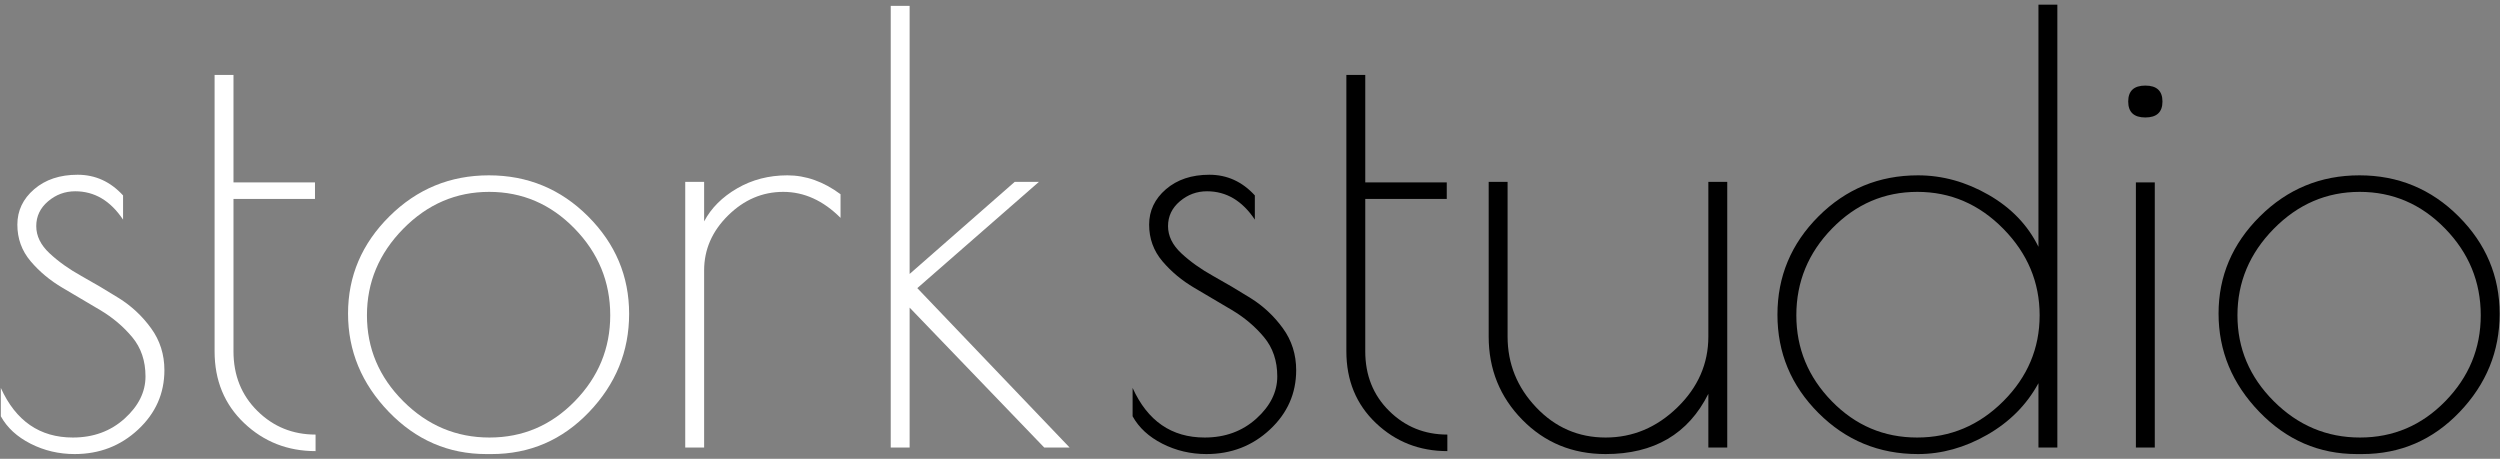
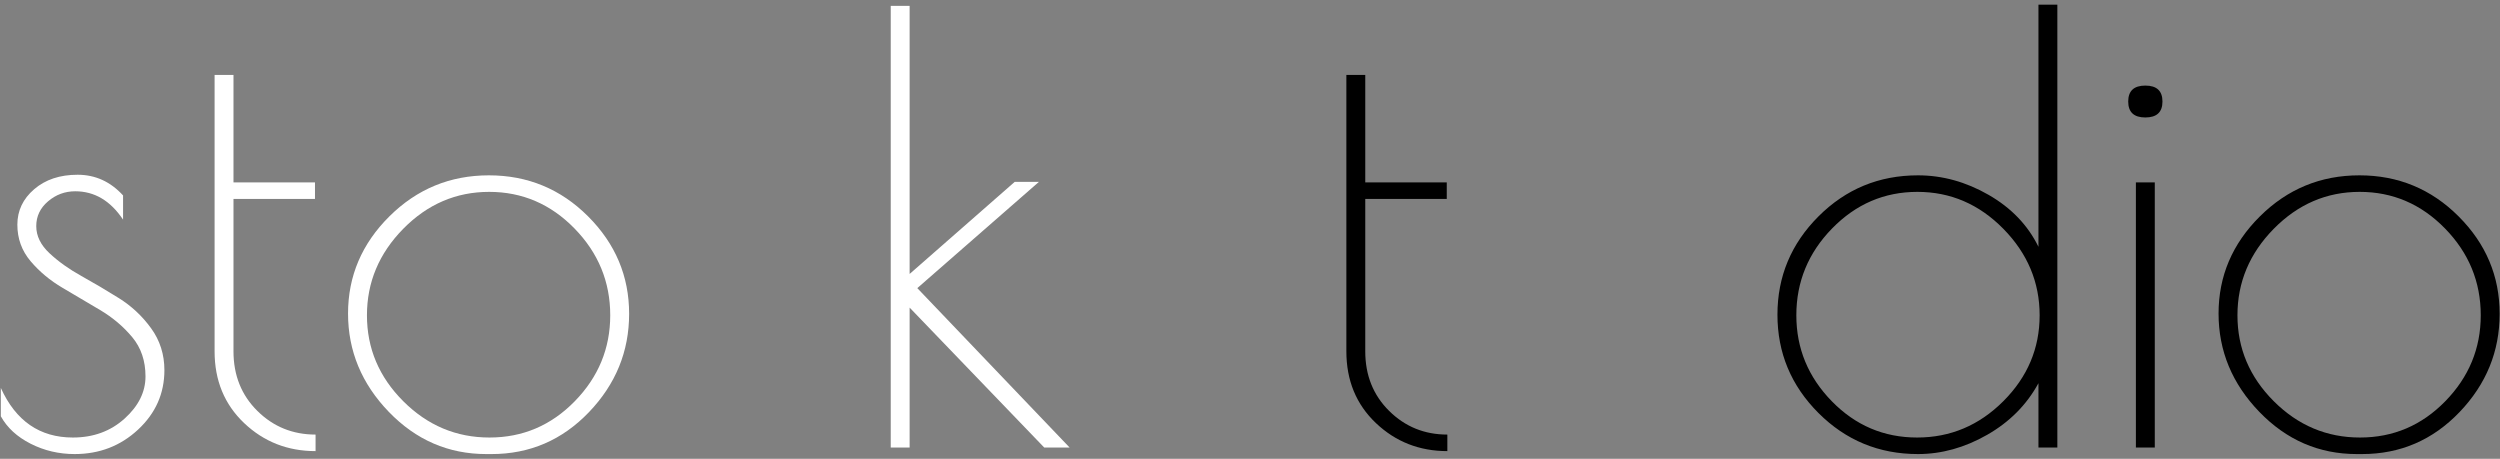
<svg xmlns="http://www.w3.org/2000/svg" width="267px" height="49px" viewBox="0 0 267 49" version="1.1">
  <rect x="0" y="0" width="267" height="49" fill="#808080" stroke="none" />
  <title>Group 4</title>
  <g id="Page-1" stroke="none" stroke-width="1" fill="none" fill-rule="evenodd">
    <g id="Group-4" transform="translate(0.088, 0.5)" fill-rule="nonzero">
      <g id="stork" transform="translate(0, 0.126)" fill="#FFFFFF">
        <path d="M7.946,19.803 C6.853,19.803 5.886,20.16 5.045,20.875 C4.204,21.59 3.784,22.473 3.784,23.524 C3.784,24.575 4.257,25.542 5.203,26.425 C6.149,27.308 7.284,28.117 8.609,28.853 C9.933,29.589 11.268,30.377 12.613,31.218 C13.959,32.059 15.105,33.131 16.051,34.435 C16.997,35.738 17.47,37.231 17.47,38.912 C17.47,41.393 16.534,43.506 14.663,45.251 C12.792,46.995 10.532,47.868 7.883,47.868 C6.202,47.868 4.635,47.5 3.185,46.764 C1.734,46.028 0.673,45.051 0,43.832 L0,40.804 C1.598,44.336 4.162,46.102 7.694,46.102 C9.88,46.102 11.72,45.429 13.213,44.084 C14.705,42.738 15.451,41.235 15.451,39.575 C15.451,37.914 14.978,36.516 14.032,35.381 C13.086,34.245 11.941,33.278 10.595,32.48 C9.25,31.681 7.915,30.892 6.591,30.114 C5.266,29.337 4.131,28.391 3.185,27.276 C2.239,26.162 1.766,24.859 1.766,23.366 C1.766,21.874 2.365,20.612 3.563,19.582 C4.762,18.552 6.307,18.037 8.199,18.037 C10.091,18.037 11.709,18.773 13.055,20.245 L13.055,22.83 C11.709,20.812 10.007,19.803 7.946,19.803 Z" id="Path" />
        <path d="M33.615,45.787 L33.615,47.553 C30.63,47.553 28.086,46.554 25.984,44.557 C23.881,42.56 22.83,40.006 22.83,36.894 L22.83,7.379 L24.848,7.379 L24.848,18.857 L33.552,18.857 L33.552,20.623 L24.848,20.623 L24.848,36.894 C24.848,39.459 25.7,41.582 27.403,43.264 C29.105,44.946 31.176,45.787 33.615,45.787 Z" id="Path" />
        <path d="M51.841,47.868 C47.805,47.868 44.336,46.365 41.435,43.359 C38.534,40.352 37.083,36.852 37.083,32.858 C37.083,28.864 38.555,25.405 41.498,22.483 C44.441,19.561 47.983,18.1 52.125,18.1 C56.266,18.1 59.798,19.561 62.72,22.483 C65.642,25.405 67.103,28.874 67.103,32.889 C67.103,36.905 65.674,40.405 62.815,43.39 C59.956,46.375 56.487,47.868 52.409,47.868 L51.841,47.868 Z M65.085,33.047 C65.085,29.473 63.813,26.383 61.27,23.776 C58.726,21.169 55.688,19.866 52.156,19.866 C48.625,19.866 45.566,21.18 42.98,23.808 C40.394,26.436 39.102,29.515 39.102,33.047 C39.102,36.579 40.394,39.638 42.98,42.223 C45.566,44.809 48.635,46.102 52.188,46.102 C55.741,46.102 58.778,44.809 61.301,42.223 C63.824,39.638 65.085,36.579 65.085,33.047 Z" id="Shape" />
-         <path d="M89.681,22.641 C87.831,20.791 85.792,19.866 83.564,19.866 C81.335,19.866 79.37,20.707 77.667,22.389 C75.964,24.071 75.113,26.026 75.113,28.254 L75.113,47.174 L73.095,47.174 L73.095,18.794 L75.113,18.794 L75.113,23.019 C75.87,21.59 77.047,20.413 78.645,19.488 C80.242,18.563 82.029,18.1 84.005,18.1 C85.981,18.1 87.873,18.773 89.681,20.118 L89.681,22.641 Z" id="Path" />
        <polygon id="Path" points="95.042 0 97.06 0 97.06 28.632 108.286 18.794 110.872 18.794 97.88 30.146 114.151 47.174 111.439 47.174 97.06 32.227 97.06 47.174 95.042 47.174" />
      </g>
      <g id="studio" transform="translate(120.874, 0)" fill="#000000">
-         <path d="M7.946,19.929 C6.853,19.929 5.886,20.287 5.045,21.001 C4.204,21.716 3.784,22.599 3.784,23.65 C3.784,24.701 4.257,25.668 5.203,26.551 C6.149,27.434 7.284,28.244 8.609,28.979 C9.933,29.715 11.268,30.503 12.613,31.344 C13.959,32.185 15.105,33.257 16.051,34.561 C16.997,35.864 17.47,37.357 17.47,39.038 C17.47,41.519 16.534,43.632 14.663,45.377 C12.792,47.122 10.532,47.994 7.883,47.994 C6.202,47.994 4.635,47.626 3.185,46.89 C1.734,46.155 0.673,45.177 0,43.958 L0,40.93 C1.598,44.462 4.162,46.228 7.694,46.228 C9.88,46.228 11.72,45.555 13.213,44.21 C14.705,42.865 15.451,41.361 15.451,39.701 C15.451,38.04 14.978,36.642 14.032,35.507 C13.086,34.372 11.941,33.404 10.595,32.606 C9.25,31.807 7.915,31.018 6.591,30.241 C5.266,29.463 4.131,28.517 3.185,27.403 C2.239,26.288 1.766,24.985 1.766,23.492 C1.766,22 2.365,20.739 3.563,19.708 C4.762,18.678 6.307,18.163 8.199,18.163 C10.091,18.163 11.709,18.899 13.055,20.371 L13.055,22.956 C11.709,20.938 10.007,19.929 7.946,19.929 Z" id="Path" />
        <path d="M33.615,45.913 L33.615,47.679 C30.63,47.679 28.086,46.68 25.984,44.683 C23.881,42.686 22.83,40.132 22.83,37.02 L22.83,7.505 L24.848,7.505 L24.848,18.983 L33.552,18.983 L33.552,20.749 L24.848,20.749 L24.848,37.02 C24.848,39.585 25.7,41.708 27.403,43.39 C29.105,45.072 31.176,45.913 33.615,45.913 Z" id="Path" />
-         <path d="M61.49,18.92 L63.508,18.92 L63.508,47.3 L61.49,47.3 L61.49,41.561 C59.346,45.85 55.688,47.994 50.517,47.994 C46.985,47.994 44.021,46.775 41.624,44.336 C39.228,41.898 38.029,38.933 38.029,35.444 L38.029,18.92 L40.048,18.92 L40.048,35.444 C40.048,38.345 41.067,40.867 43.106,43.012 C45.145,45.156 47.616,46.228 50.517,46.228 C53.418,46.228 55.972,45.156 58.179,43.012 C60.387,40.867 61.49,38.345 61.49,35.444 L61.49,18.92 Z" id="Path" />
        <path d="M98.763,0 L98.763,47.3 L96.745,47.3 L96.745,40.426 C95.483,42.738 93.655,44.578 91.258,45.944 C88.861,47.311 86.402,47.994 83.879,47.994 C79.717,47.994 76.174,46.533 73.252,43.611 C70.33,40.689 68.869,37.189 68.869,33.11 C68.869,29.032 70.33,25.532 73.252,22.61 C76.174,19.687 79.717,18.226 83.879,18.226 C86.486,18.226 88.998,18.92 91.416,20.308 C93.833,21.695 95.61,23.545 96.745,25.857 L96.745,0 L98.763,0 Z M70.887,33.173 C70.887,36.705 72.149,39.764 74.671,42.349 C77.194,44.935 80.232,46.228 83.785,46.228 C87.337,46.228 90.407,44.935 92.992,42.349 C95.578,39.764 96.871,36.705 96.871,33.173 C96.871,29.641 95.578,26.562 92.992,23.934 C90.407,21.306 87.348,19.992 83.816,19.992 C80.284,19.992 77.247,21.296 74.703,23.902 C72.159,26.509 70.887,29.599 70.887,33.173 Z" id="Shape" />
        <path d="M109.169,18.983 L109.169,47.3 L107.151,47.3 L107.151,18.983 L109.169,18.983 Z M108.16,12.046 C106.941,12.046 106.331,11.478 106.331,10.343 C106.331,9.208 106.941,8.64 108.16,8.64 C109.379,8.64 109.989,9.208 109.989,10.343 C109.989,11.478 109.379,12.046 108.16,12.046 Z" id="Shape" />
        <path d="M130.738,47.994 C126.702,47.994 123.233,46.491 120.332,43.485 C117.431,40.479 115.98,36.978 115.98,32.984 C115.98,28.99 117.452,25.532 120.395,22.61 C123.338,19.687 126.88,18.226 131.022,18.226 C135.163,18.226 138.695,19.687 141.617,22.61 C144.539,25.532 146,29 146,33.016 C146,37.031 144.571,40.531 141.712,43.516 C138.853,46.501 135.384,47.994 131.306,47.994 L130.738,47.994 Z M143.982,33.173 C143.982,29.599 142.71,26.509 140.166,23.902 C137.623,21.296 134.585,19.992 131.053,19.992 C127.521,19.992 124.463,21.306 121.877,23.934 C119.291,26.562 117.998,29.641 117.998,33.173 C117.998,36.705 119.291,39.764 121.877,42.349 C124.463,44.935 127.532,46.228 131.085,46.228 C134.638,46.228 137.675,44.935 140.198,42.349 C142.721,39.764 143.982,36.705 143.982,33.173 Z" id="Shape" />
      </g>
    </g>
  </g>
</svg>